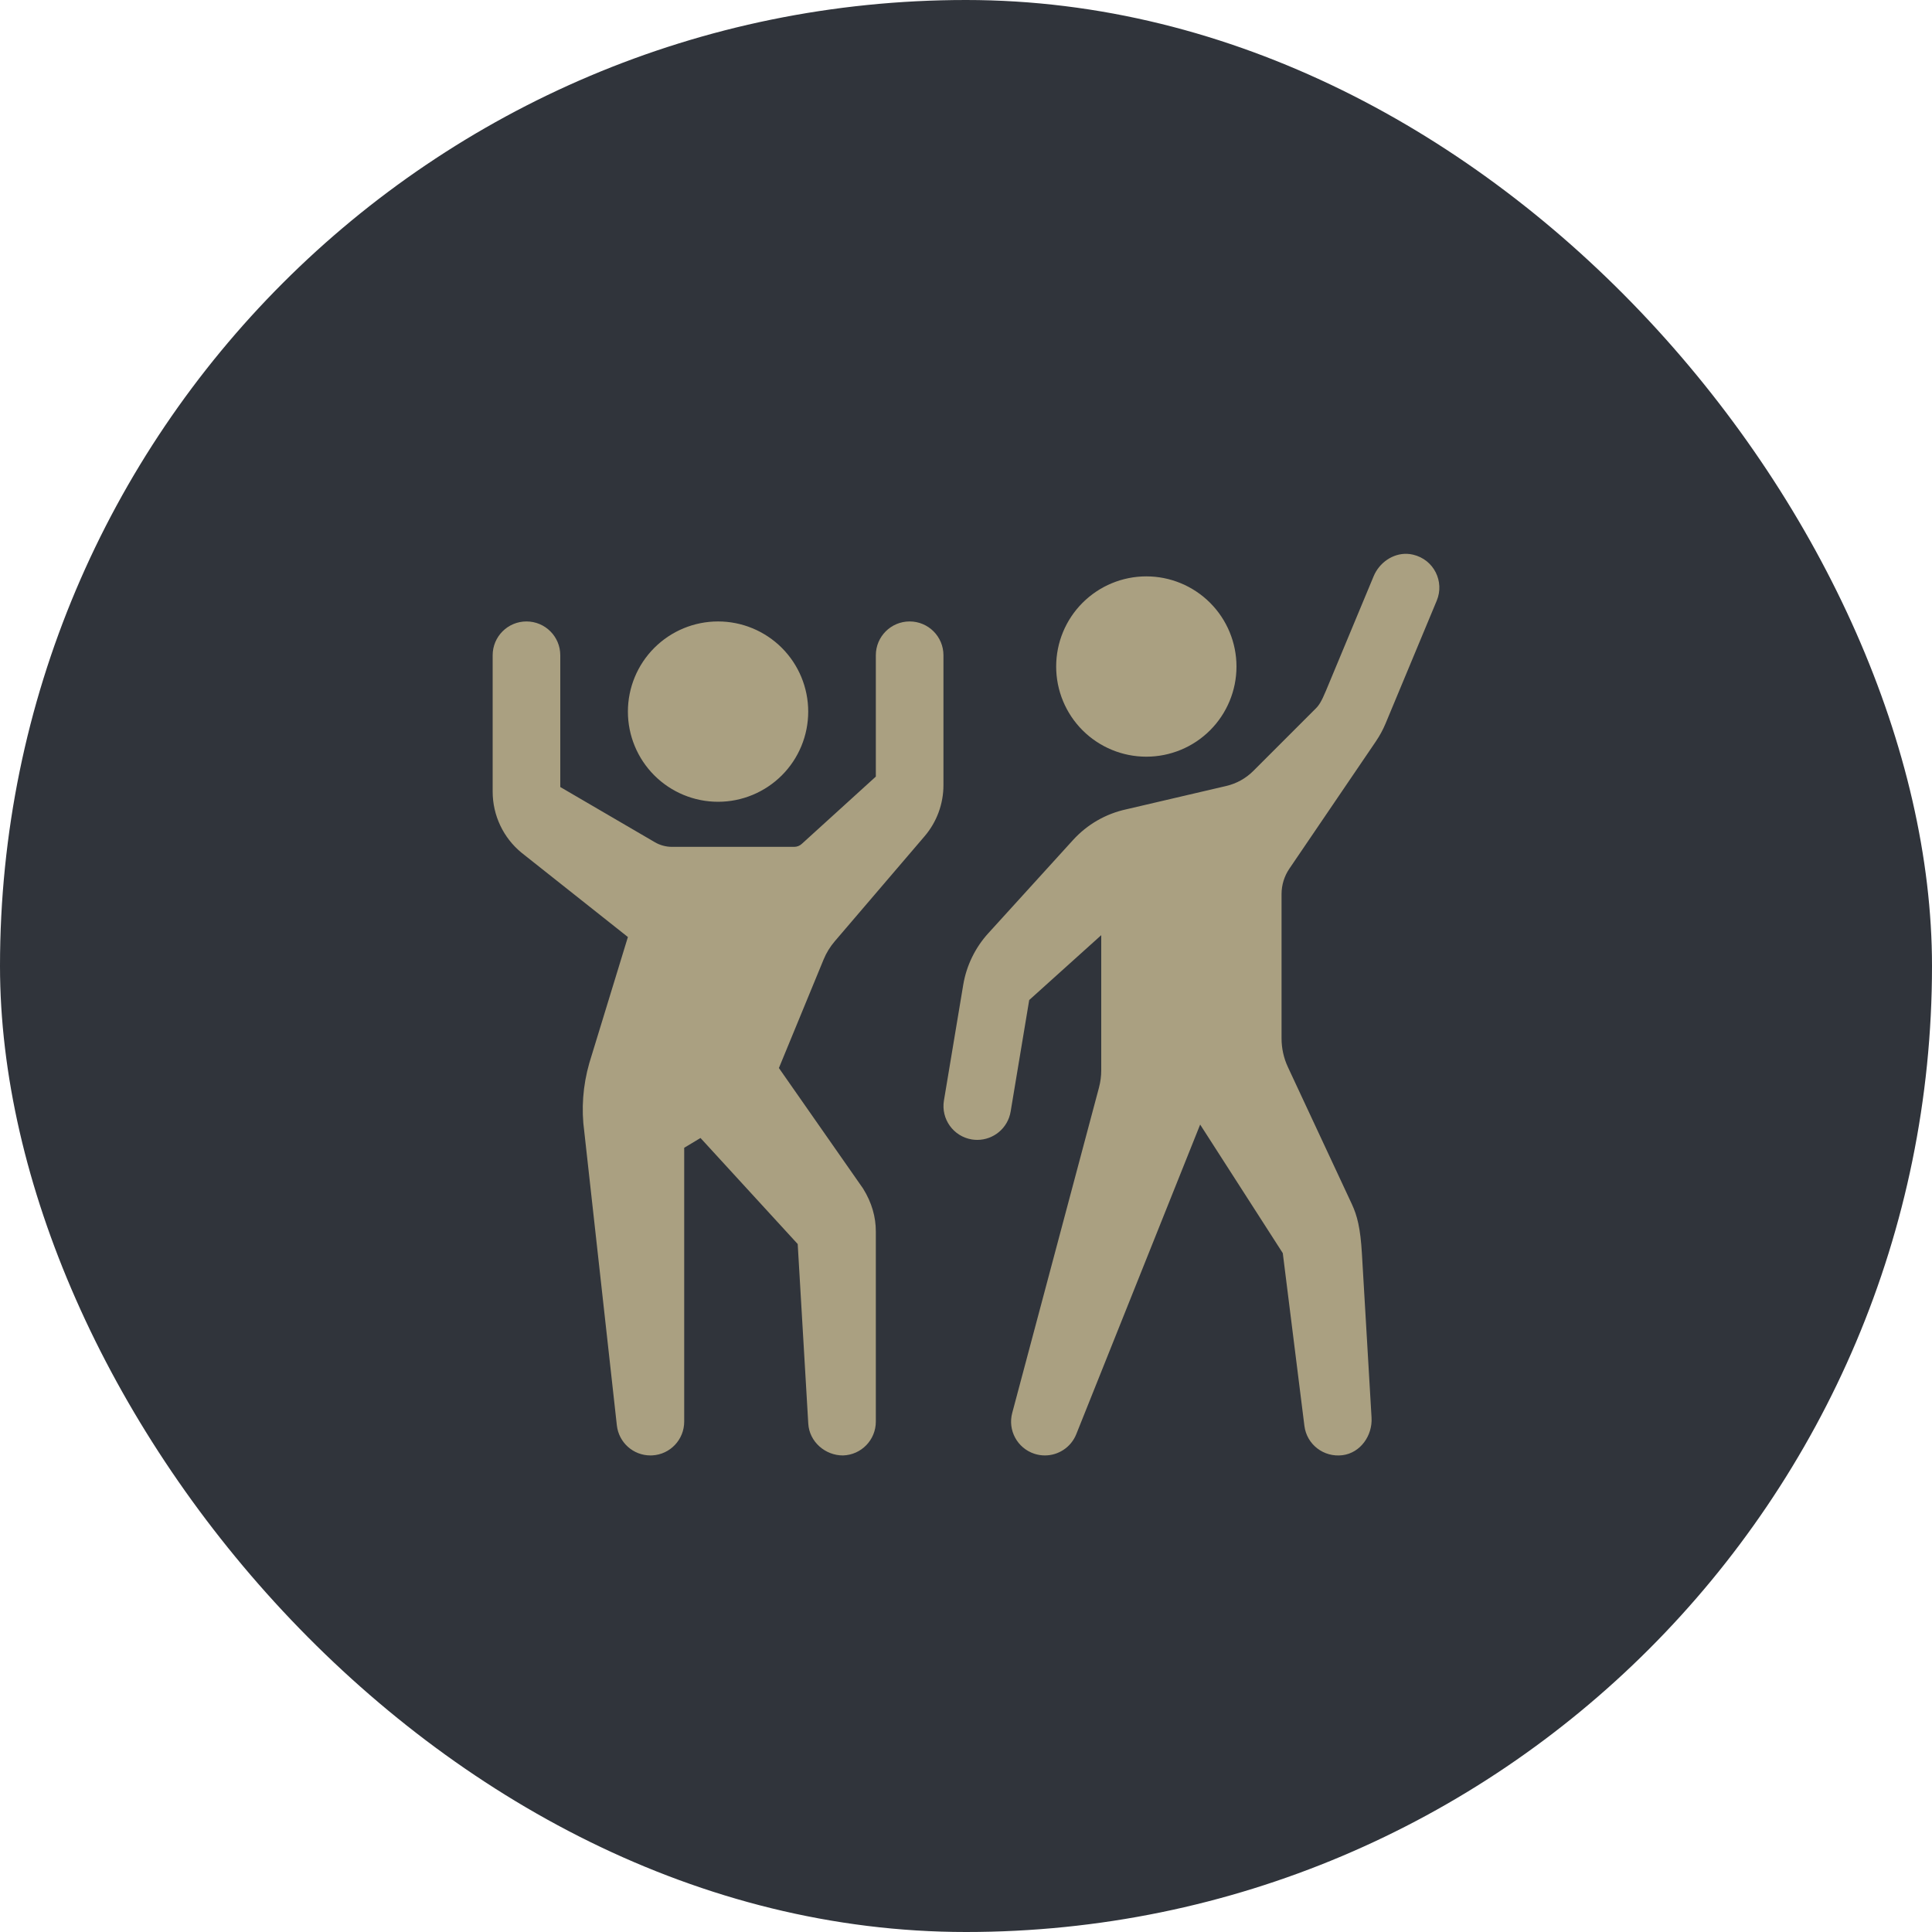
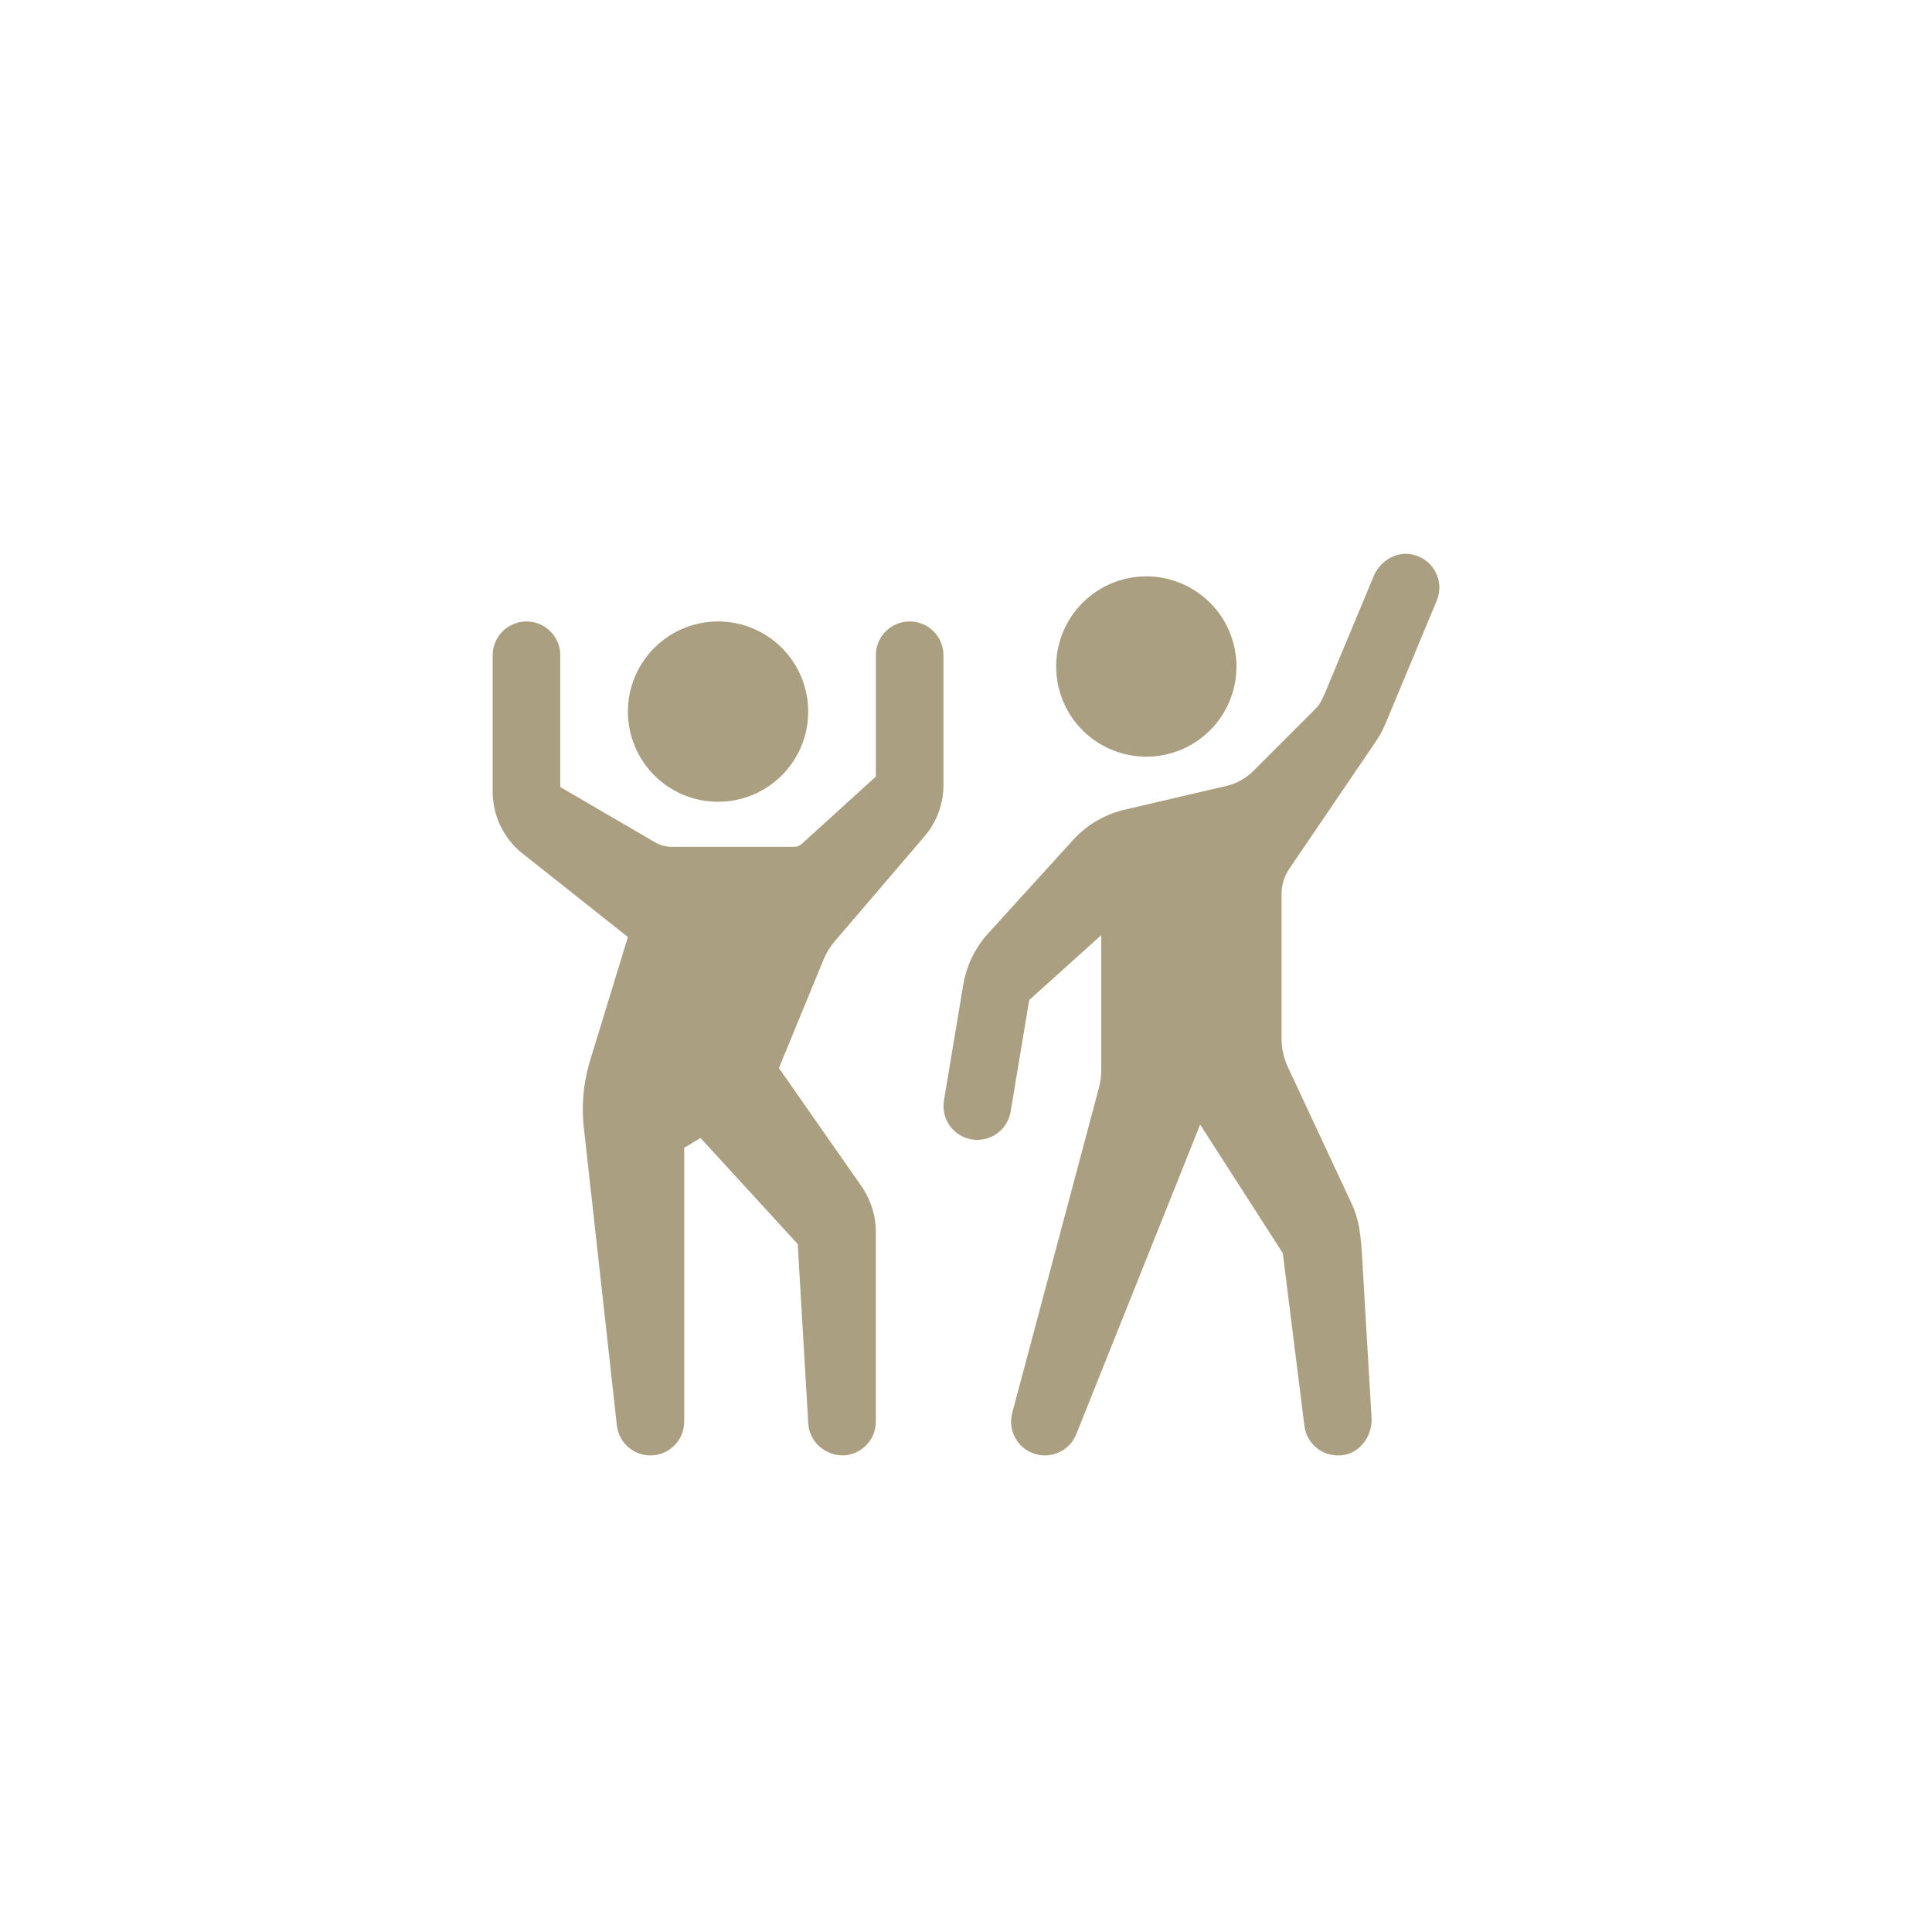
<svg xmlns="http://www.w3.org/2000/svg" width="100" height="100" viewBox="0 0 100 100" fill="none">
-   <rect width="100" height="100" rx="50" fill="#30343B" />
  <path d="M72.825 28.666C72.087 28.641 71.391 29.124 71.098 29.829L68.635 35.744C68.396 36.317 68.268 36.508 68.106 36.669L64.87 39.905C64.485 40.29 64.001 40.558 63.471 40.682L58.317 41.885C57.238 42.116 56.276 42.67 55.533 43.487L51.151 48.308C50.472 49.055 50.022 49.983 49.856 50.979L48.858 56.963C48.7 57.916 49.343 58.818 50.296 58.977C50.393 58.993 50.49 59 50.586 59C51.426 59 52.167 58.392 52.31 57.537L53.272 51.761L57 48.404V55.395C57 55.7 56.96 56.003 56.882 56.297L52.393 73.132C52.153 74.027 52.653 74.951 53.532 75.244C53.714 75.305 53.9 75.333 54.083 75.333C54.781 75.333 55.435 74.913 55.708 74.233L62.12 58.207L66.397 64.863L67.516 73.802C67.636 74.766 68.515 75.445 69.492 75.32C70.415 75.201 71.046 74.306 70.991 73.376L70.492 64.881C70.415 63.571 70.251 62.925 69.97 62.322L66.662 55.233C66.446 54.769 66.333 54.263 66.333 53.752V46.276C66.333 45.808 66.474 45.35 66.737 44.963L71.216 38.373C71.218 38.371 71.219 38.367 71.221 38.364C71.415 38.077 71.581 37.774 71.716 37.451L74.366 31.089C74.774 30.109 74.226 28.968 73.144 28.71C73.038 28.684 72.931 28.67 72.825 28.666ZM59.333 29.833C58.096 29.833 56.909 30.325 56.033 31.2C55.158 32.075 54.667 33.262 54.667 34.5C54.667 35.737 55.158 36.925 56.033 37.8C56.909 38.675 58.096 39.166 59.333 39.166C60.571 39.166 61.758 38.675 62.633 37.8C63.508 36.925 64 35.737 64 34.5C64 33.262 63.508 32.075 62.633 31.2C61.758 30.325 60.571 29.833 59.333 29.833V29.833ZM27.25 32.166C26.283 32.166 25.5 32.949 25.5 33.916V40.976C25.5 42.201 26.049 43.363 26.997 44.139L32.5 48.5L30.504 55.019C30.167 56.195 30.081 57.406 30.242 58.572L31.928 73.775C32.027 74.666 32.779 75.333 33.664 75.333C33.697 75.333 33.731 75.333 33.762 75.331C34.69 75.28 35.414 74.513 35.414 73.583V59.408L36.258 58.902L41.289 64.391L41.836 73.686C41.89 74.631 42.722 75.34 43.636 75.333C44.582 75.305 45.333 74.529 45.333 73.583V63.744C45.333 62.987 45.124 62.245 44.672 61.518L40.316 55.281L42.629 49.664C42.77 49.321 42.965 49.005 43.205 48.723L47.851 43.291C48.486 42.552 48.833 41.61 48.833 40.636V33.916C48.833 32.949 48.05 32.166 47.083 32.166C46.116 32.166 45.333 32.949 45.333 33.916V40.199C45.33 40.201 45.325 40.203 45.322 40.206L41.496 43.683C41.389 43.78 41.25 43.833 41.106 43.833H34.781C34.471 43.833 34.165 43.75 33.897 43.594L29 40.736V33.916C29 32.949 28.217 32.166 27.25 32.166ZM37.167 32.166C35.929 32.166 34.742 32.658 33.867 33.533C32.992 34.408 32.5 35.596 32.5 36.833C32.5 38.071 32.992 39.258 33.867 40.133C34.742 41.008 35.929 41.5 37.167 41.5C38.404 41.5 39.591 41.008 40.467 40.133C41.342 39.258 41.833 38.071 41.833 36.833C41.833 35.596 41.342 34.408 40.467 33.533C39.591 32.658 38.404 32.166 37.167 32.166Z" fill="#AAA081" />
</svg>